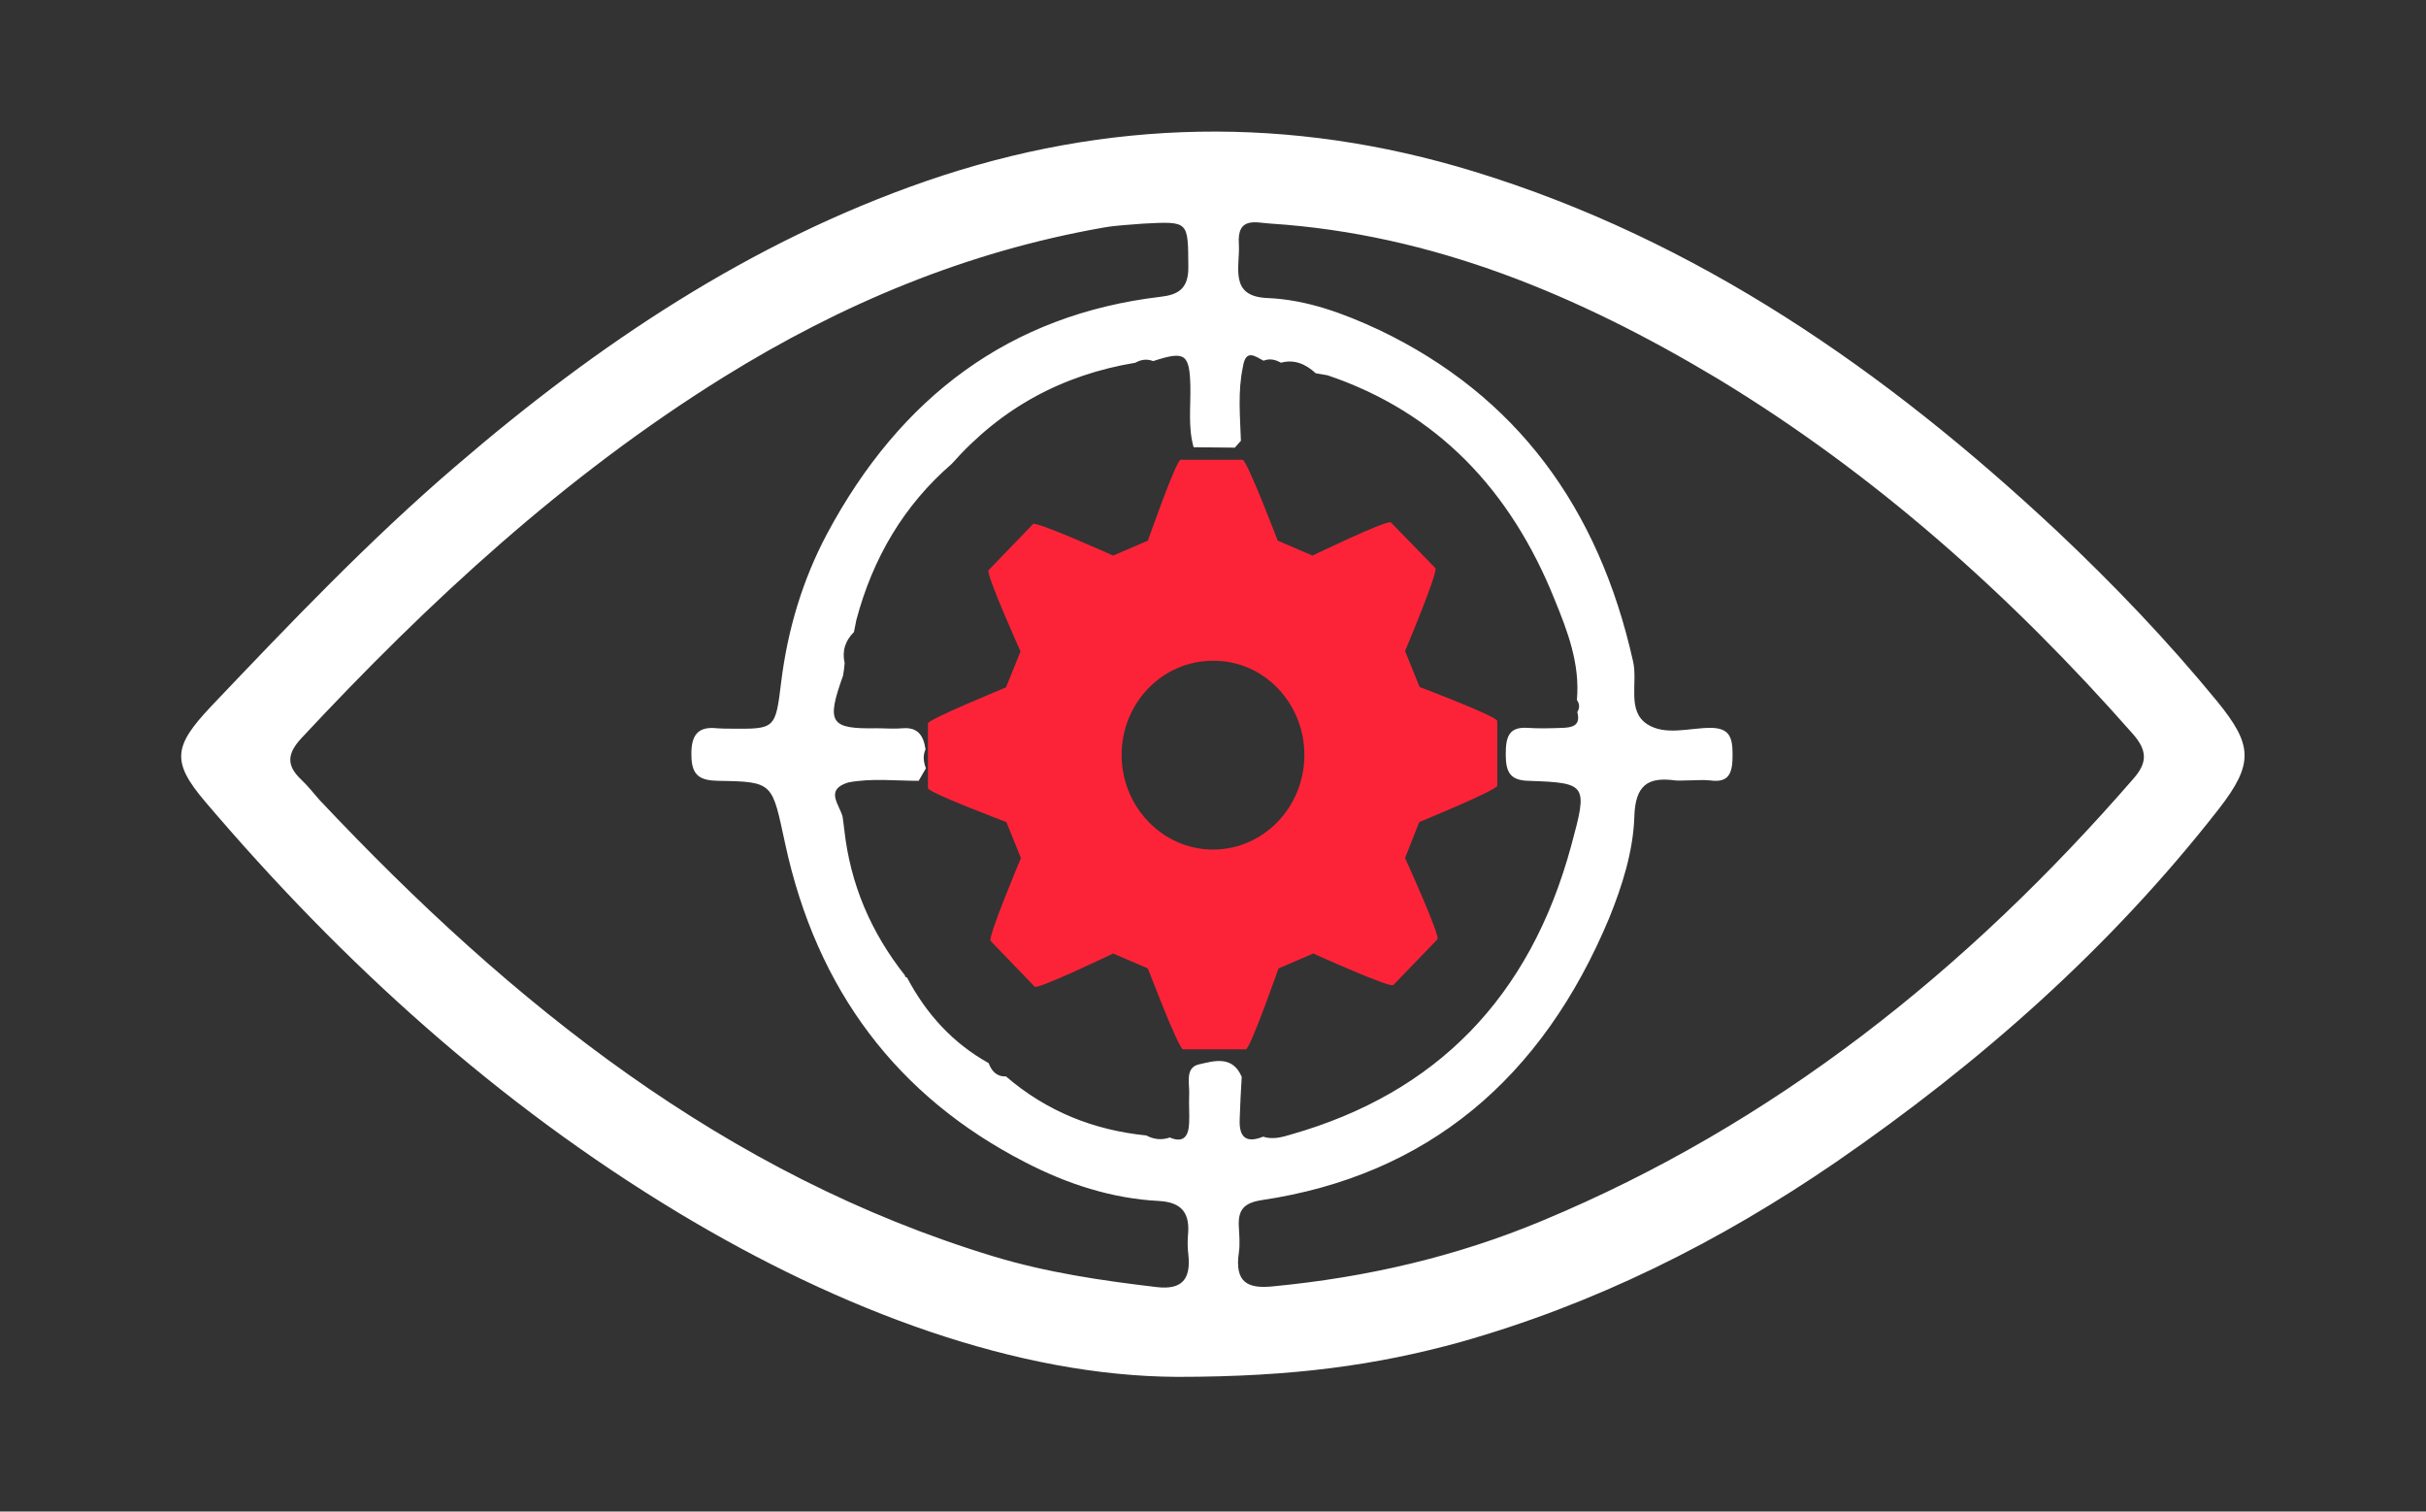
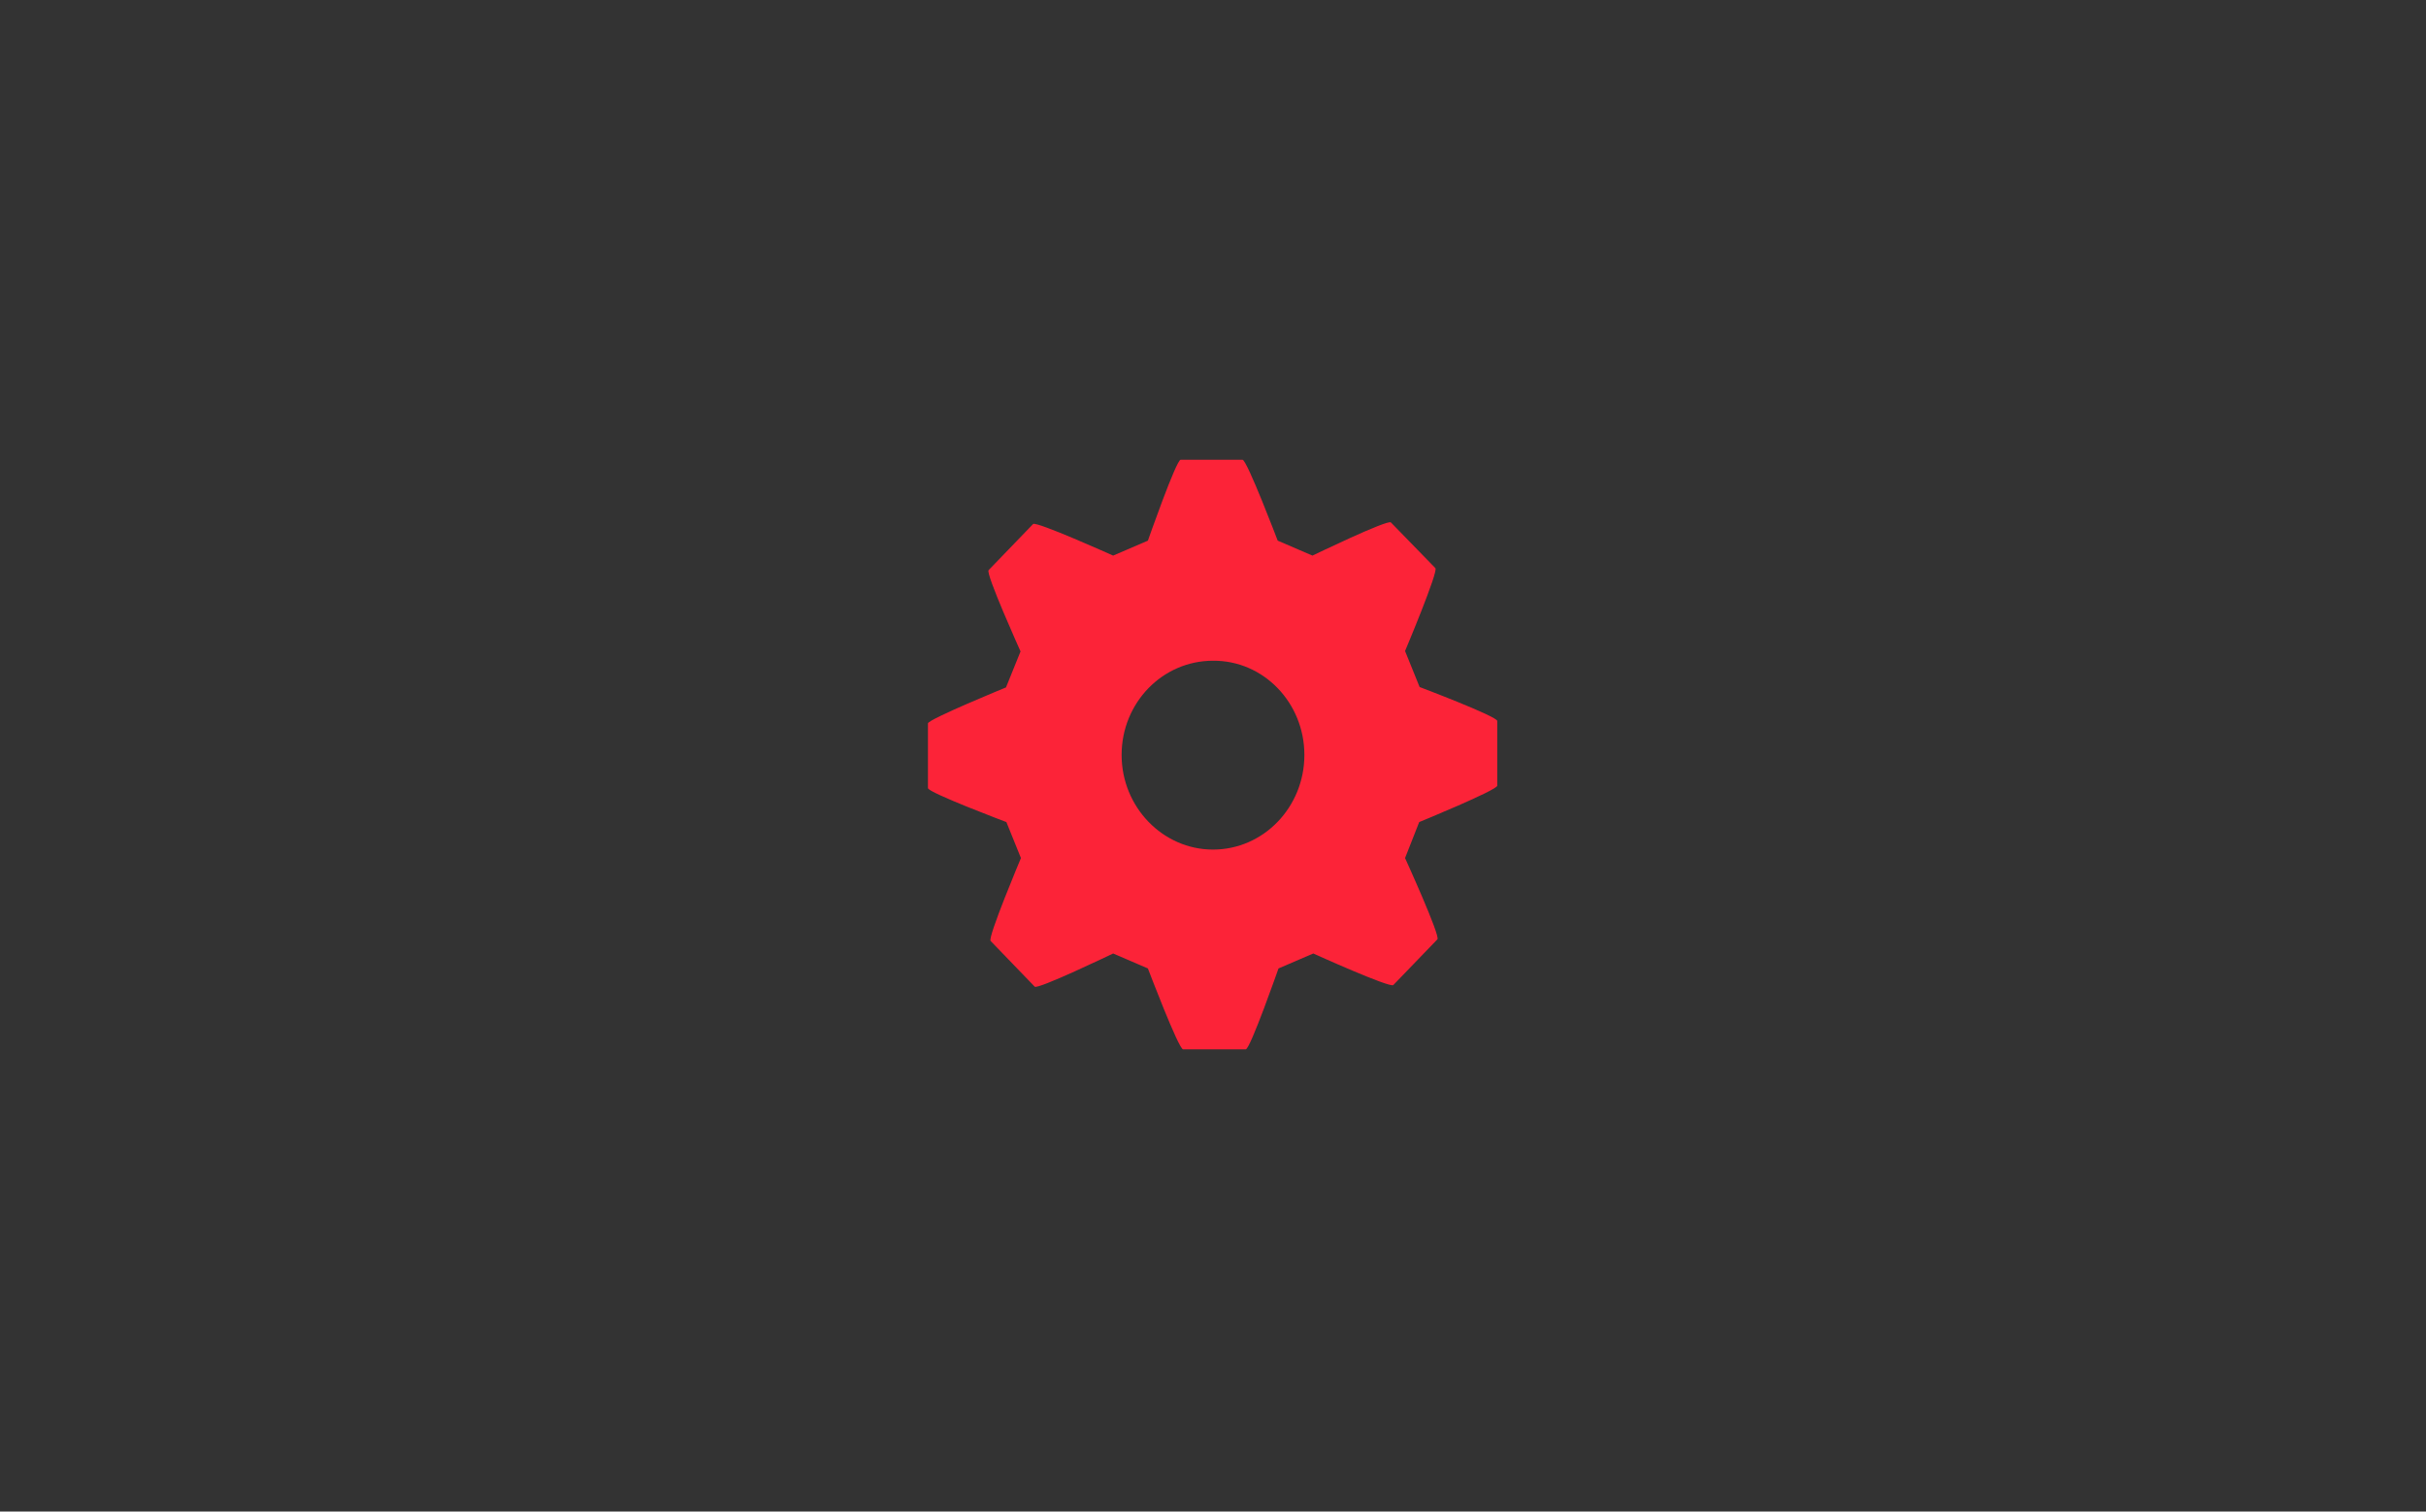
<svg xmlns="http://www.w3.org/2000/svg" version="1.1" id="Capa_1" x="0px" y="0px" viewBox="0 0 600 373.8" style="enable-background:new 0 0 600 373.8;" xml:space="preserve">
  <rect x="0" y="0" width="600" height="373.8" fill="#333333" stroke="none" />
  <style type="text/css">
	.st0{fill:#FFFFFF;}
	.st1{fill:#FC2338;}
</style>
-   <path class="st0" d="M291.1,340.5c-39.3-0.2-82.7-16.1-123.5-40.7C123.2,273,84.8,238.3,50.7,198.2c-8.4-9.9-7.7-13.7,1.4-23.4  c19.6-20.6,39.2-41.2,60.7-59.6C147.9,85,185.7,59.8,229,44.8c44.9-15.5,90.1-16.3,135.5-2.4c55.2,16.9,101.8,49.2,144.3,89  c14,13.2,27.3,27.1,39.6,42.1c8.7,10.7,9.1,15.3,0.4,26.5c-27,34.6-59.2,62.9-94.6,87.3c-29,19.9-59.9,35.3-93.4,44.7  C340.7,337.5,320.3,340.5,291.1,340.5z M235.4,114.7c-11.8,10.2-19.5,23.2-23.6,38.6c-0.2,1-0.4,2-0.6,3c-2.1,2.1-3,4.6-2.3,7.7  c-0.1,1-0.2,2.1-0.4,3.1c-4.2,11.7-3.2,13.2,8.3,13c2.2,0,4.3,0.2,6.5,0c3.7-0.3,5.1,1.8,5.6,5.2c-0.7,1.6-0.5,3.1,0.1,4.7  c-0.6,1-1.2,2.1-1.8,3.1c-5.8,0-11.6-0.7-17.4,0.4c-5.9,1.8-2.2,5.4-1.4,8.5c0.1,1,0.3,2,0.4,3.1c1.5,13.7,6.7,25.6,15,36.1l0.1,0.4  l0.4,0.1c4.8,9.1,11.4,16.3,20.2,21.2c0.8,2.1,2.1,3.4,4.3,3.3c10.1,8.7,21.8,13.3,34.7,14.6c1.9,1,3.8,1.2,5.8,0.5  c3.5,1.5,4.7-0.4,4.8-3.7c0.1-2.2-0.1-4.5,0-6.7c0.2-2.8-1.2-6.9,2.5-7.7c3.6-0.8,8.2-2.3,10.5,3.1c-0.2,3.5-0.4,7-0.5,10.5  c-0.2,4.7,1.8,5.9,5.8,4.3c2.4,0.8,4.8,0.1,7.1-0.6c35.6-10.2,58.9-33.7,69.1-71.4c4.1-15.1,4-15.5-10.5-16c-4.5-0.1-5.7-2-5.7-6.5  c0-4.3,0.7-6.9,5.4-6.6c2.9,0.2,5.8,0.1,8.7,0c2.3-0.1,4.5-0.5,3.6-3.9c0.6-1,0.6-2-0.1-3c0.8-8.9-2.3-17-5.5-24.8  c-10.9-27.2-29.2-46.4-56.2-55.5c-1-0.2-1.9-0.3-2.9-0.5c-2.5-2.3-5.3-3.5-8.6-2.6c-1.4-0.8-2.8-1.1-4.3-0.5c-2.1-1.1-4.4-3-5.1,1.5  c-1.3,6.1-0.7,12.2-0.5,18.3c-0.5,0.6-1,1.1-1.5,1.7c-3.4,0-6.8-0.1-10.2-0.1c-1.4-5-0.7-10-0.8-15.1c-0.2-8-1.3-8.8-9.2-6.2  c-1.5-0.6-3-0.4-4.4,0.4C262.7,92.7,247.6,100.9,235.4,114.7L235.4,114.7z M417.2,193c-1,0-1.9,0.1-2.9,0c-6.6-0.9-9.9,1-10.1,9.1  c-0.3,8.5-3,17-6.2,24.9c-16.6,39.8-45,63.7-86,69.8c-4.4,0.7-5.9,2.4-5.6,6.8c0.1,2,0.3,4.1,0,6.1c-1.1,7.5,2.2,9.1,8.6,8.4  c22.9-2.2,45.1-7.3,66.4-16.2c57.2-23.8,105-61.8,146.3-109.4c3.5-4,3.3-7-0.2-11c-30.3-34.4-64-64.4-102.6-87.8  C390.4,73,354.3,57.9,314.3,55.3c-3.6-0.2-8.4-1.9-7.9,5.1c0.3,5.6-2.5,12.9,7,13.3c9.8,0.4,18.9,3.8,27.7,7.9  c33.9,16.2,54.3,43.9,62.8,82c1.2,5.3-1.6,12.2,3.5,15.5c4.5,2.9,10.4,0.9,15.6,0.9c4.8,0,5.5,2.4,5.5,6.6c0,4.2-0.6,7.1-5.5,6.4  C421.1,192.8,419.1,193,417.2,193z M282.8,55.3c-3.4,0.3-6.7,0.4-10,1c-33.6,5.9-64.6,18.8-93.9,37c-39.1,24.3-72.8,55.4-104.4,89.3  c-3.5,3.8-3.7,6.7,0,10.2c1.6,1.5,3,3.3,4.5,5c47.7,50.7,100.5,92.8,166.7,112.9c13.2,4,26.8,6,40.4,7.6c6.1,0.7,8.5-1.8,7.8-8.1  c-0.2-1.5-0.2-3.1-0.1-4.6c0.6-5.7-1.6-8.3-7.2-8.6c-11.6-0.6-22.7-4.2-33.1-9.6c-31.5-16.2-51.5-42.5-59.3-78.7  c-3.3-15.1-2.7-15.4-16.6-15.6c-4.4-0.1-6.6-1.2-6.6-6.4c-0.1-5,1.7-7.1,6.3-6.6c1.2,0.1,2.4,0.1,3.6,0.1  c10.8,0.1,10.9,0.1,12.3-11.5c1.6-13,5.3-25.3,11.3-36.6C222.7,98,249.9,77.8,287,73.4c4.4-0.5,7-2,6.9-7.5  C293.8,54.7,294.1,54.7,282.8,55.3z" />
  <g>
    <path class="st1" d="M351.1,169.9l-3.6-8.9c0,0,8.3-19.7,7.5-20.5l-11-11.3c-0.8-0.8-19.4,8.2-19.4,8.2l-8.6-3.7c0,0-7.6-20-8.7-20   H292c-1.1,0-8.1,20-8.1,20l-8.6,3.7c0,0-19.1-8.6-19.8-7.8l-11,11.4c-0.8,0.8,7.9,20.1,7.9,20.1l-3.6,8.9c0,0-19.3,7.9-19.3,8.9v16   c0,1.1,19.4,8.4,19.4,8.4l3.6,8.9c0,0-8.3,19.7-7.5,20.5l10.9,11.3c0.7,0.8,19.4-8.2,19.4-8.2l8.6,3.7c0,0,7.6,20,8.7,20h15.5   c1.1,0,8.1-20,8.1-20l8.6-3.7c0,0,19,8.6,19.8,7.8l10.9-11.3c0.8-0.8-8-20.1-8-20.1l3.5-8.9c0,0,19.3-7.9,19.3-9v-16   C370.4,177.2,351.1,169.9,351.1,169.9z M322.6,186.7c0,12.9-10.1,23.4-22.6,23.4c-12.4,0-22.6-10.5-22.6-23.4s10.1-23.3,22.6-23.3   C312.5,163.3,322.6,173.8,322.6,186.7z" />
  </g>
</svg>